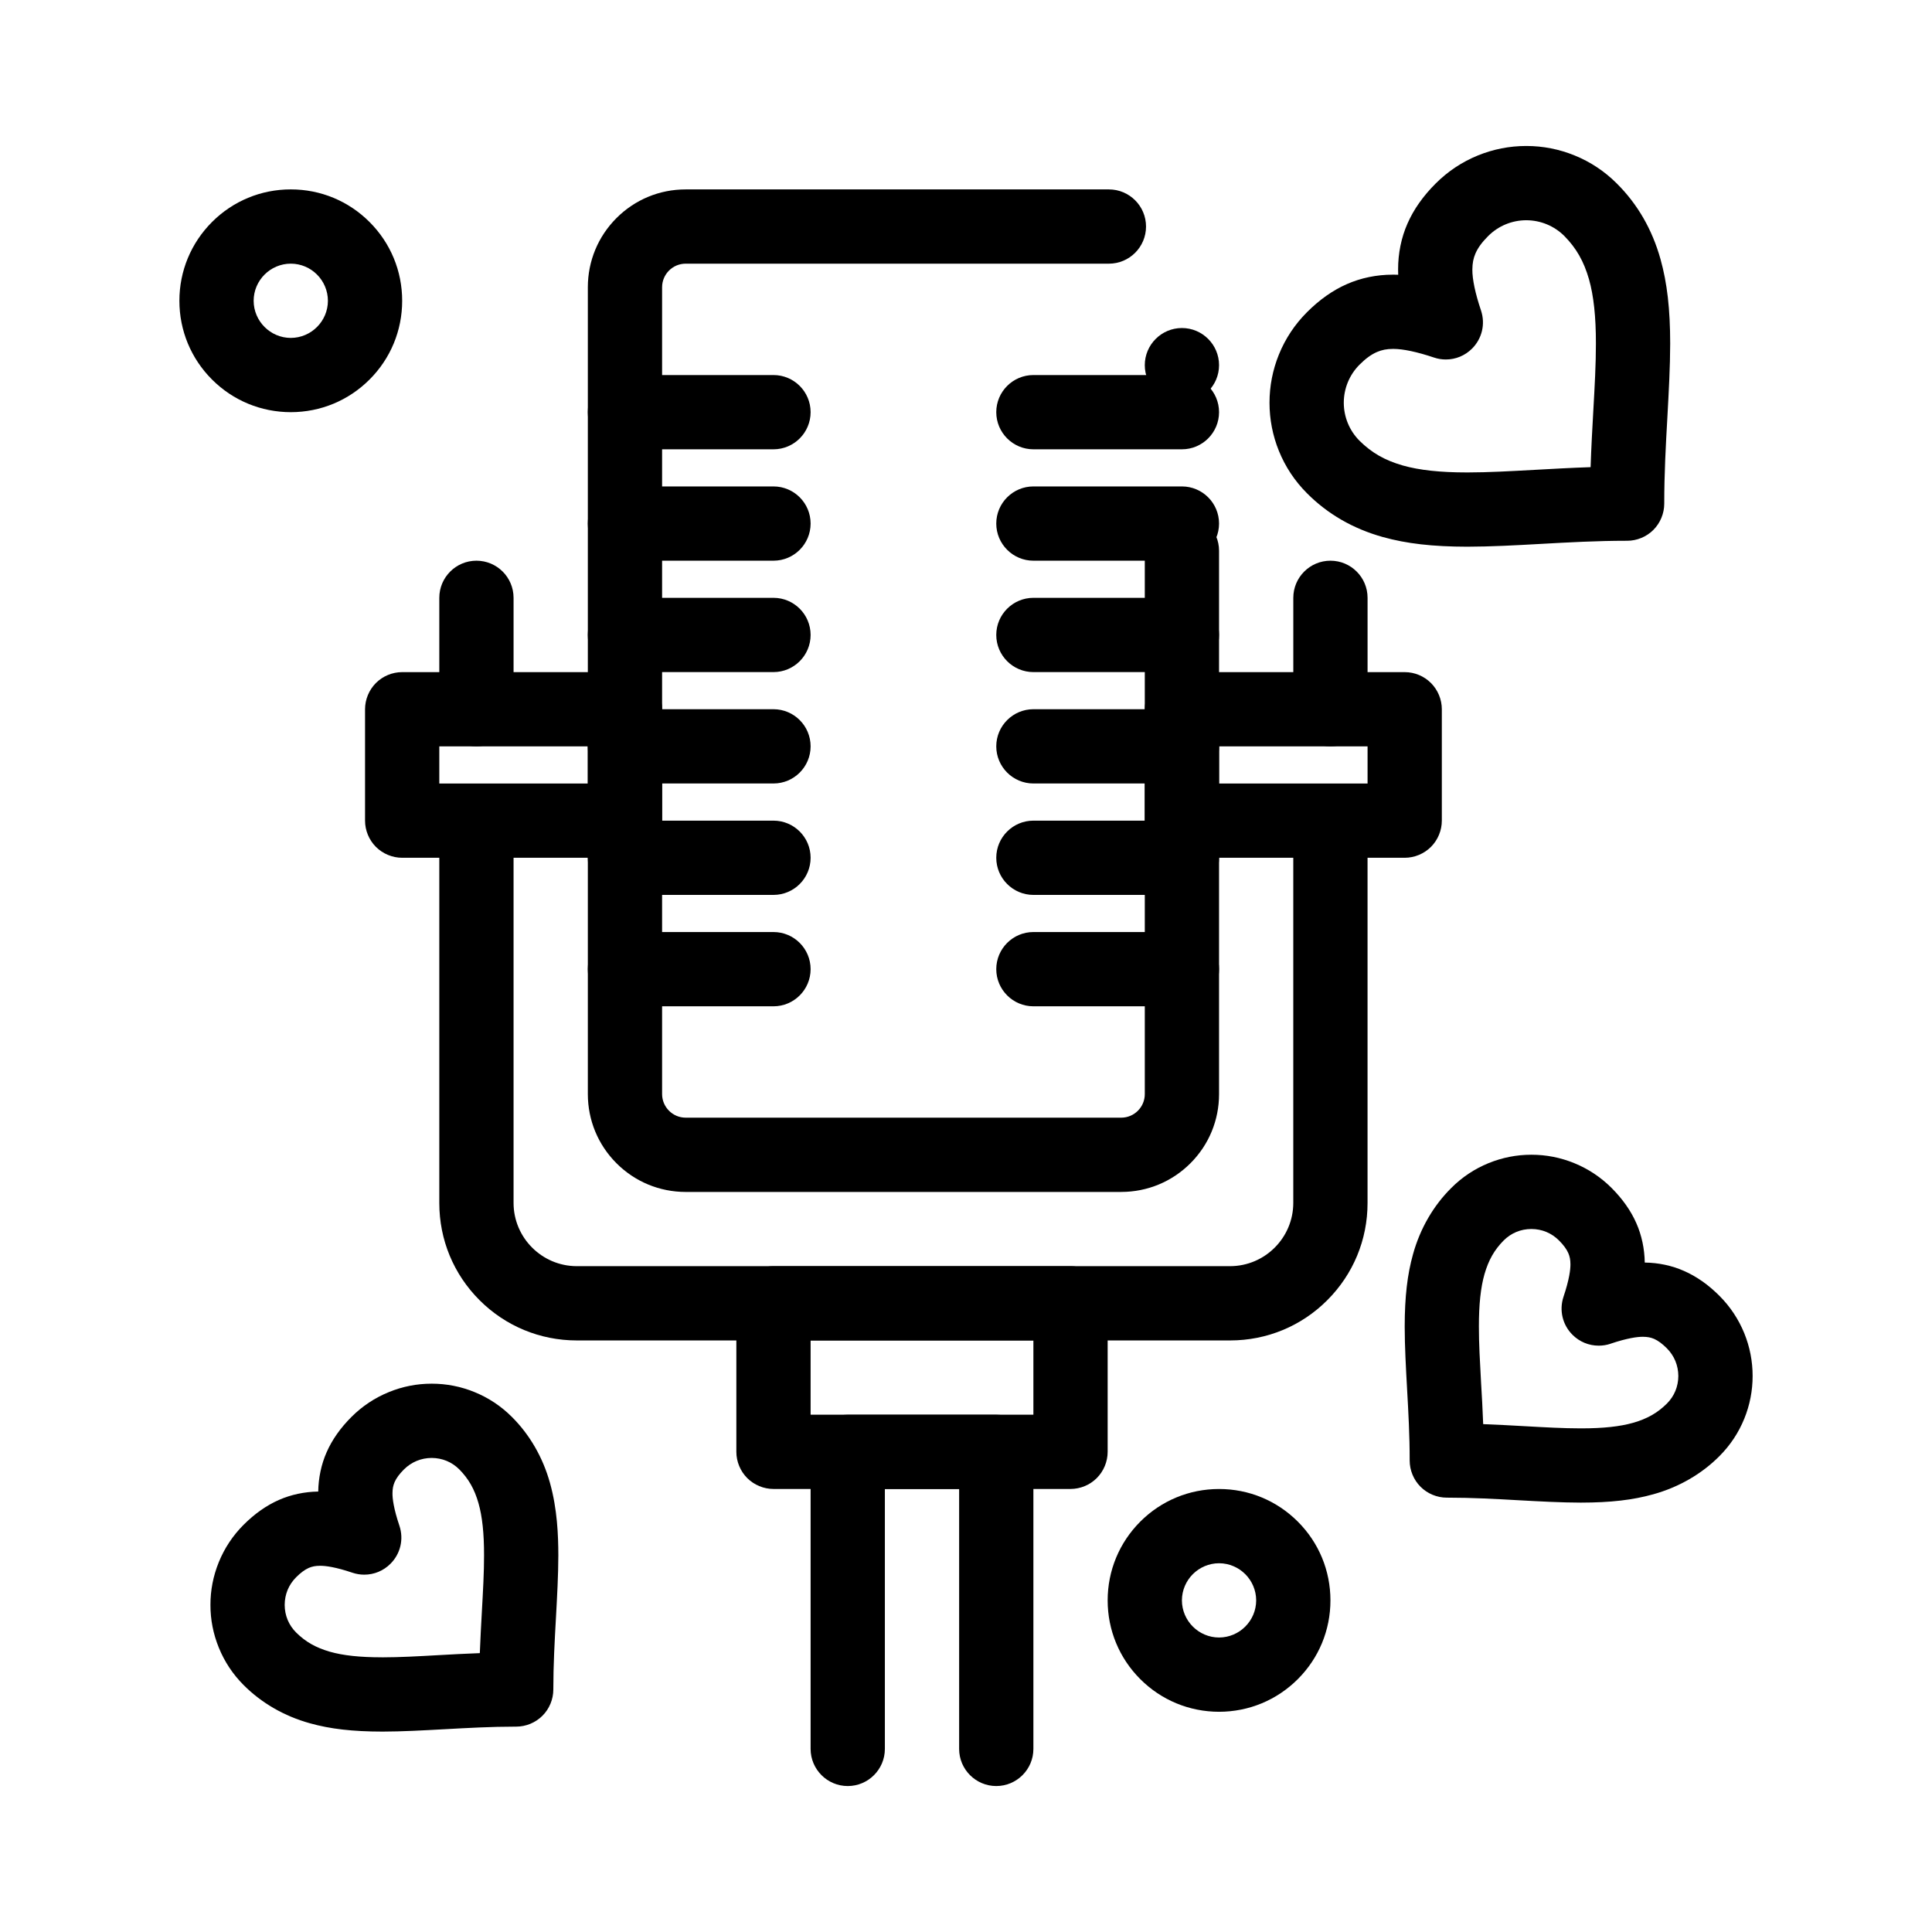
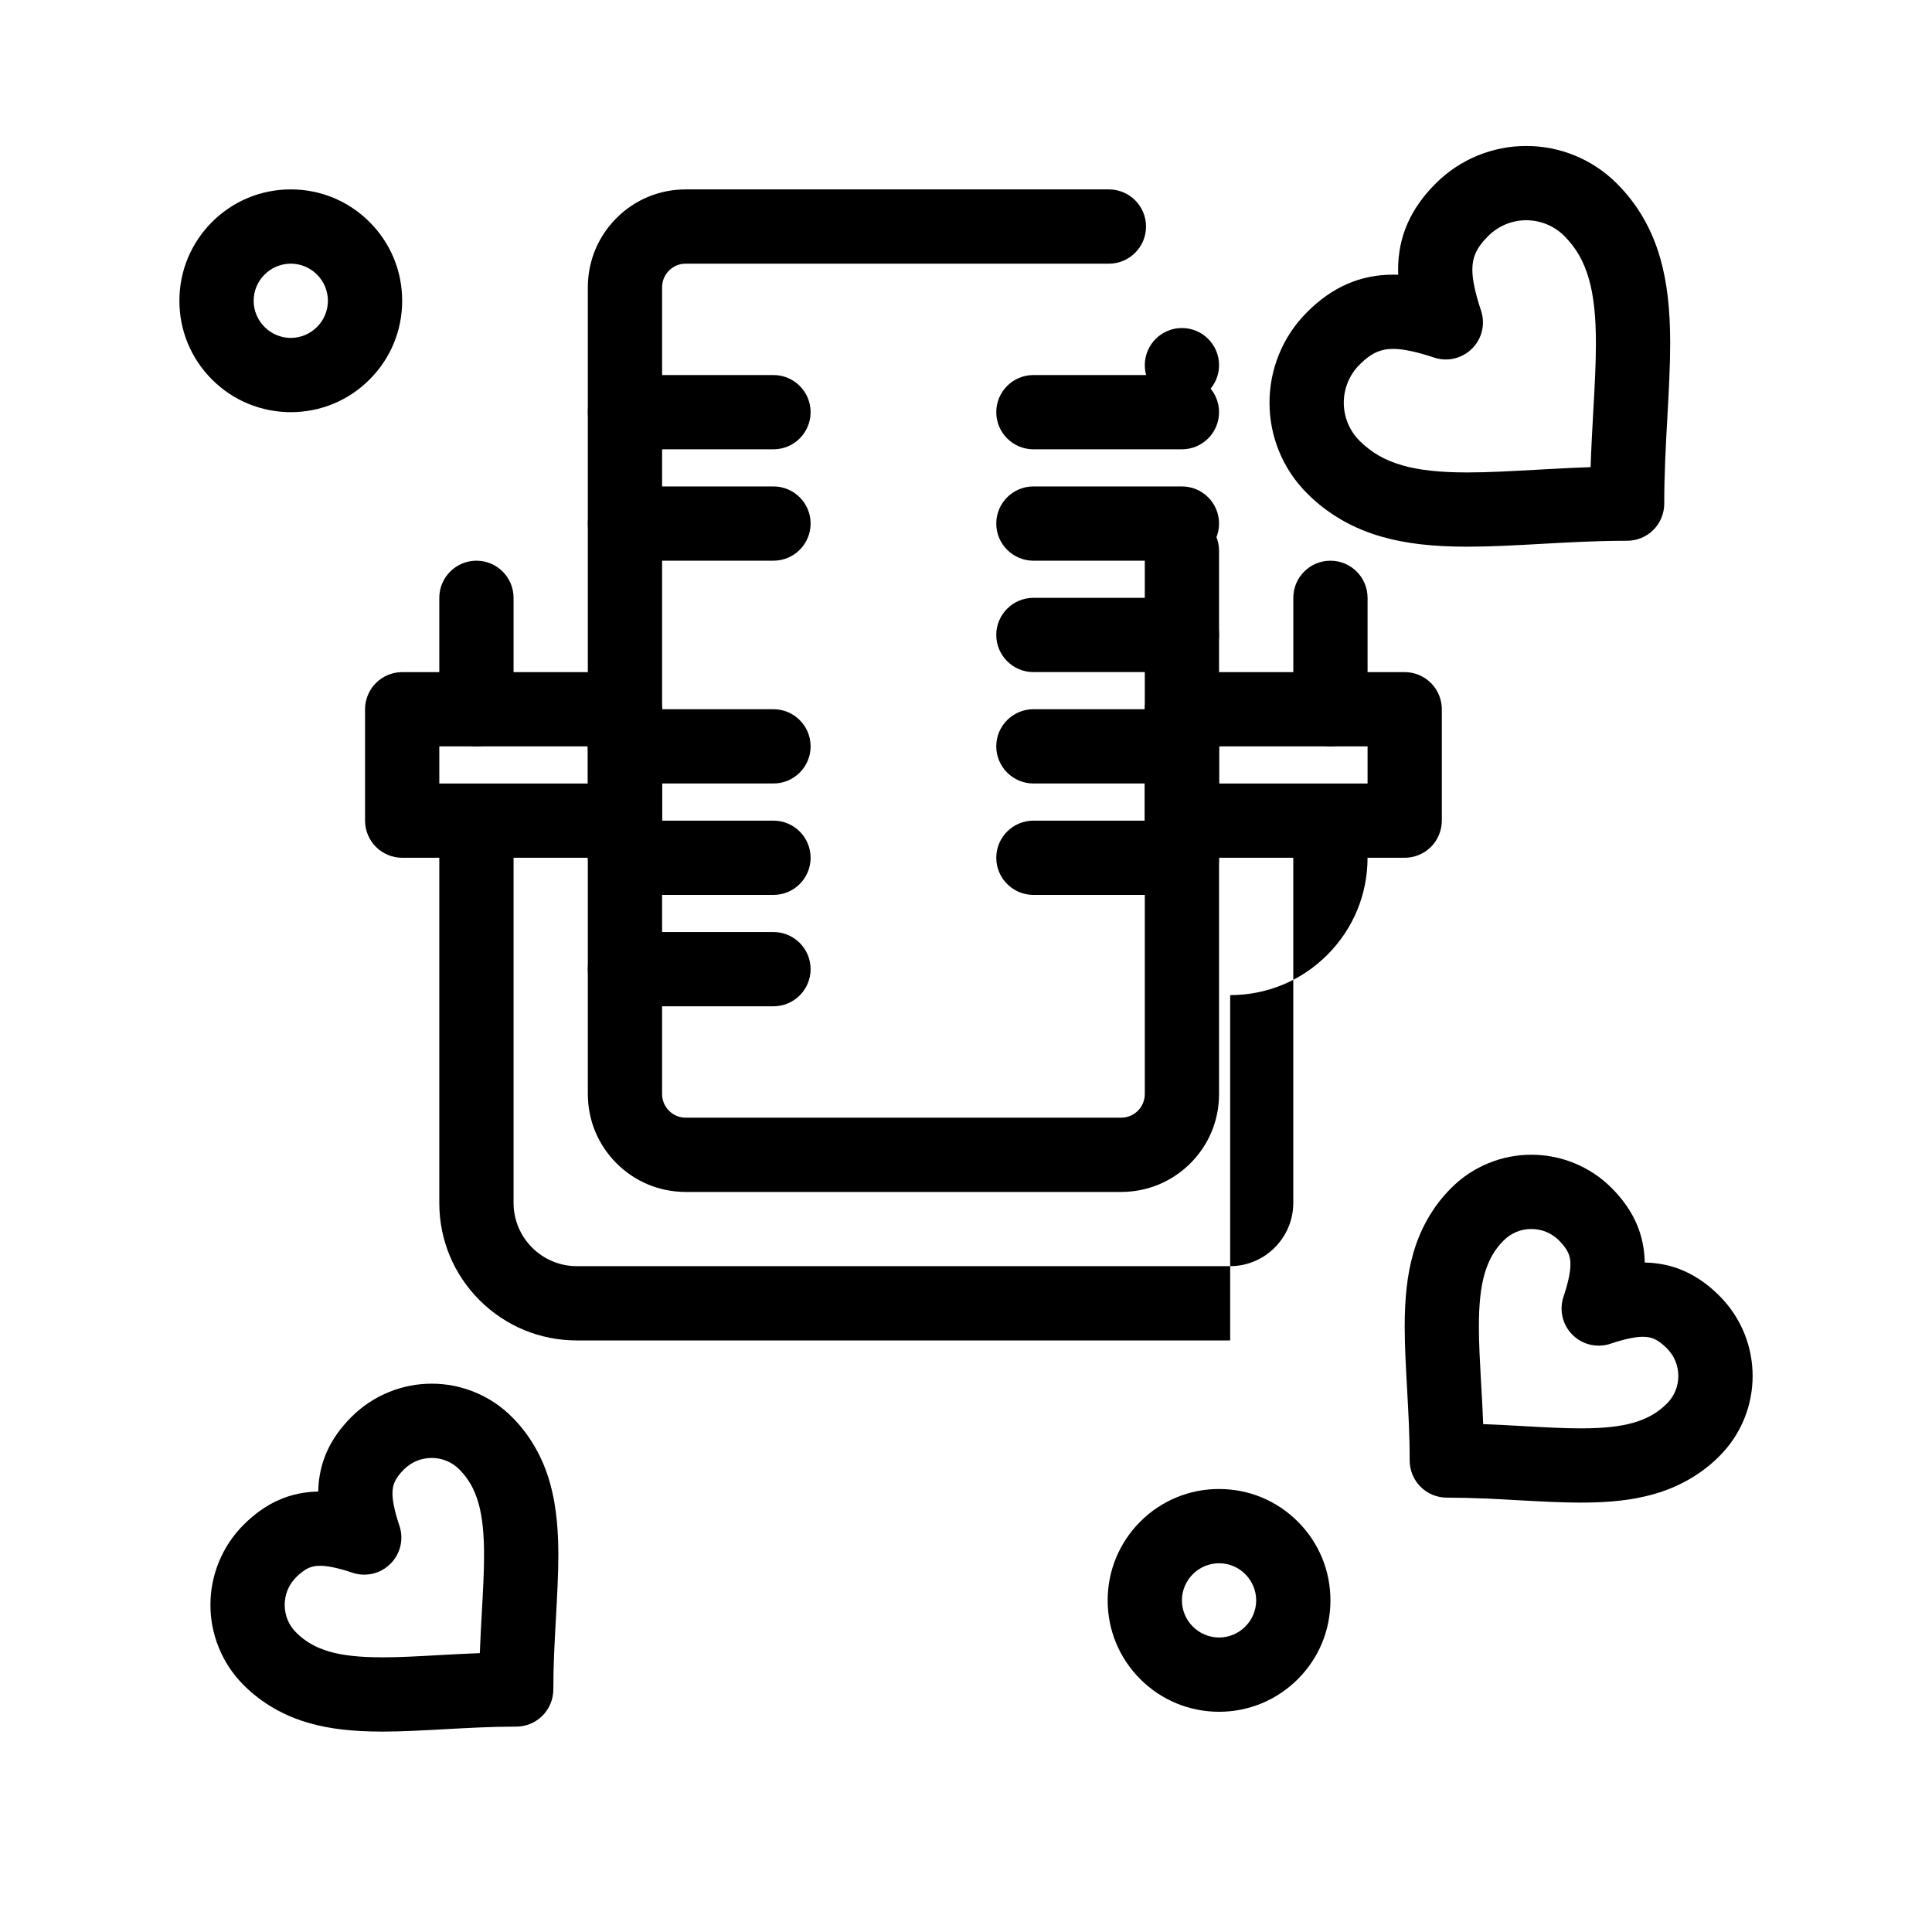
<svg xmlns="http://www.w3.org/2000/svg" fill="#000000" width="800px" height="800px" version="1.1" viewBox="144 144 512 512">
  <g>
-     <path d="m470.01 499.23h-173.18c-9.723-0.012-18.863-3.797-25.742-10.668-6.879-6.879-10.668-16.02-10.668-25.742v-91.512c0-5.434 4.418-9.84 9.84-9.84 5.434 0 9.84 4.41 9.84 9.84v91.512c0.02 9.203 7.527 16.707 16.727 16.727h173.18c9.211-0.02 16.707-7.527 16.727-16.727v-91.512-0.02c0.012-5.422 4.43-9.82 9.84-9.82 5.434 0 9.84 4.41 9.84 9.84v91.512c0 9.723-3.789 18.863-10.668 25.742-6.859 6.871-16 10.66-25.734 10.668z" />
+     <path d="m470.01 499.23h-173.18c-9.723-0.012-18.863-3.797-25.742-10.668-6.879-6.879-10.668-16.02-10.668-25.742v-91.512c0-5.434 4.418-9.84 9.84-9.84 5.434 0 9.84 4.41 9.84 9.84v91.512c0.02 9.203 7.527 16.707 16.727 16.727h173.18c9.211-0.02 16.707-7.527 16.727-16.727v-91.512-0.02c0.012-5.422 4.43-9.82 9.84-9.82 5.434 0 9.84 4.41 9.84 9.84c0 9.723-3.789 18.863-10.668 25.742-6.859 6.871-16 10.66-25.734 10.668z" />
    <path d="m441.15 459.88h-115.45c-6.926-0.012-13.43-2.707-18.32-7.598s-7.586-11.395-7.598-18.32v-213.86c0.012-6.918 2.707-13.43 7.598-18.32s11.395-7.586 18.32-7.586h112.17c5.434 0 9.84 4.41 9.84 9.84 0 5.422-4.406 9.84-9.84 9.84h-112.17c-3.434 0-6.231 2.793-6.238 6.231v213.85c0.012 3.434 2.805 6.231 6.238 6.238h115.45c3.434-0.012 6.231-2.805 6.231-6.238v-143.99c0-5.422 4.418-9.84 9.84-9.84 5.434 0 9.84 4.418 9.84 9.84v143.99c0 6.926-2.695 13.43-7.586 18.32s-11.398 7.59-18.324 7.598zm16.07-209.27c-5.422 0-9.84-4.418-9.84-9.84s4.418-9.84 9.84-9.84c5.434 0 9.84 4.418 9.84 9.84s-4.41 9.84-9.84 9.84z" />
-     <path d="m427.7 538.59h-78.719c-2.59 0-5.125-1.051-6.957-2.883-1.832-1.832-2.883-4.367-2.883-6.957v-39.359c0-2.598 1.055-5.125 2.883-6.957 1.832-1.84 4.367-2.883 6.957-2.883h78.719c2.59 0 5.125 1.043 6.957 2.883 1.832 1.828 2.883 4.359 2.883 6.957v39.359c0 2.59-1.051 5.125-2.883 6.957-1.828 1.832-4.367 2.883-6.957 2.883zm-68.879-19.68h59.039v-19.68h-59.039z" />
-     <path d="m408.02 617.32c-5.422 0-9.84-4.418-9.84-9.84v-68.879h-19.68v68.879c0 5.422-4.41 9.84-9.84 9.84-5.422 0-9.84-4.418-9.84-9.84v-78.719c0-2.59 1.055-5.125 2.883-6.965 1.832-1.828 4.367-2.875 6.957-2.875h39.359c2.598 0 5.125 1.043 6.957 2.875 1.832 1.84 2.883 4.367 2.883 6.965v78.719c0 5.418-4.406 9.84-9.84 9.84z" />
    <path d="m516.26 371.32h-59.039c-2.59 0-5.125-1.055-6.957-2.883-1.832-1.832-2.883-4.367-2.883-6.957v-29.52c0-2.59 1.055-5.125 2.883-6.957 1.828-1.84 4.367-2.883 6.957-2.883h59.039c2.598 0 5.125 1.043 6.957 2.883 1.832 1.832 2.883 4.359 2.883 6.957v29.52c0 2.59-1.051 5.125-2.883 6.957-1.832 1.828-4.359 2.883-6.957 2.883zm-49.199-19.684h39.359v-9.84h-39.359z" />
    <path d="m309.62 371.32h-59.039c-2.59 0-5.125-1.055-6.957-2.883-1.832-1.832-2.883-4.367-2.883-6.957v-29.52c0-2.598 1.055-5.125 2.883-6.957 1.832-1.84 4.367-2.883 6.957-2.883h59.039c2.598 0 5.125 1.043 6.957 2.883 1.832 1.832 2.883 4.359 2.883 6.957v29.52c0 2.59-1.055 5.125-2.883 6.957-1.828 1.828-4.359 2.883-6.957 2.883zm-49.199-19.684h39.359v-9.84h-39.359z" />
    <path d="m457.22 263.07h-39.359c-5.422 0-9.84-4.418-9.84-9.84 0-5.434 4.418-9.84 9.84-9.84h39.359c5.434 0 9.84 4.41 9.84 9.84 0 5.422-4.41 9.84-9.84 9.84z" />
    <path d="m457.22 292.59h-39.359c-5.422 0-9.84-4.418-9.84-9.84 0-5.434 4.418-9.84 9.84-9.84h39.359c5.434 0 9.84 4.41 9.84 9.84 0 5.422-4.41 9.84-9.84 9.84z" />
    <path d="m457.22 322.11h-39.359c-5.422 0-9.84-4.418-9.84-9.84 0-5.434 4.418-9.84 9.84-9.84h39.359c5.434 0 9.84 4.41 9.84 9.84 0 5.422-4.41 9.84-9.84 9.84z" />
    <path d="m457.22 351.63h-39.359c-5.422 0-9.84-4.418-9.84-9.84 0-5.434 4.418-9.84 9.84-9.84h39.359c5.434 0 9.84 4.41 9.84 9.84 0 5.422-4.41 9.84-9.84 9.84z" />
    <path d="m457.22 381.16h-39.359c-5.422 0-9.84-4.418-9.84-9.84 0-5.434 4.418-9.84 9.84-9.84h39.359c5.434 0 9.84 4.41 9.84 9.84 0 5.422-4.41 9.84-9.84 9.84z" />
-     <path d="m457.22 410.68h-39.359c-5.422 0-9.84-4.418-9.84-9.84 0-5.434 4.418-9.84 9.84-9.84h39.359c5.434 0 9.84 4.41 9.84 9.84 0 5.418-4.41 9.84-9.84 9.84z" />
    <path d="m348.98 263.07h-39.359c-5.422 0-9.84-4.418-9.84-9.84 0-5.434 4.418-9.84 9.84-9.84h39.359c5.434 0 9.84 4.41 9.84 9.84 0 5.422-4.406 9.84-9.84 9.84z" />
    <path d="m348.98 292.59h-39.359c-5.422 0-9.84-4.418-9.84-9.84 0-5.434 4.418-9.84 9.84-9.84h39.359c5.434 0 9.84 4.41 9.84 9.84 0 5.422-4.406 9.84-9.84 9.84z" />
-     <path d="m348.98 322.11h-39.359c-5.422 0-9.84-4.418-9.84-9.84 0-5.434 4.418-9.84 9.84-9.84h39.359c5.434 0 9.84 4.41 9.84 9.84 0 5.422-4.406 9.84-9.84 9.84z" />
    <path d="m348.98 351.63h-39.359c-5.422 0-9.84-4.418-9.84-9.84 0-5.434 4.418-9.84 9.84-9.84h39.359c5.434 0 9.84 4.41 9.84 9.84 0 5.422-4.406 9.84-9.84 9.84z" />
    <path d="m348.98 381.16h-39.359c-5.422 0-9.84-4.418-9.84-9.84 0-5.434 4.418-9.84 9.84-9.84h39.359c5.434 0 9.84 4.41 9.84 9.84 0 5.422-4.406 9.84-9.84 9.84z" />
    <path d="m348.98 410.68h-39.359c-5.422 0-9.84-4.418-9.84-9.84 0-5.434 4.418-9.84 9.84-9.84h39.359c5.434 0 9.84 4.41 9.84 9.84 0 5.418-4.406 9.84-9.84 9.84z" />
    <path d="m496.58 341.79c-5.422 0-9.84-4.418-9.84-9.84v-29.52c0-5.434 4.418-9.84 9.84-9.84 5.434 0 9.84 4.41 9.84 9.84v29.52c0 5.422-4.406 9.84-9.84 9.84z" />
    <path d="m270.26 341.79c-5.422 0-9.84-4.418-9.84-9.84v-29.52c0-5.434 4.418-9.84 9.84-9.84 5.434 0 9.84 4.41 9.84 9.84v29.52c0 5.422-4.41 9.84-9.84 9.84z" />
    <path d="m532.83 288.88c-9.18-0.012-16.078-0.809-22.387-2.566-7.852-2.195-14.613-6.09-20.074-11.59-3.227-3.227-5.738-7.008-7.449-11.227-1.652-4.082-2.488-8.375-2.488-12.773 0-4.387 0.836-8.68 2.488-12.762 1.711-4.223 4.223-8 7.449-11.227 3.316-3.324 6.879-5.836 10.598-7.457 3.691-1.625 7.863-2.488 12.094-2.488l0.102-0.008c0.441 0.012 0.906 0.02 1.375 0.031-0.012-0.48-0.02-0.934-0.027-1.379-0.012-4.262 0.844-8.48 2.488-12.191 1.625-3.719 4.133-7.281 7.457-10.598 3.227-3.227 6.996-5.738 11.219-7.457 4.082-1.652 8.375-2.5 12.762-2.5h0.09c4.387 0 8.672 0.848 12.742 2.5 4.211 1.711 7.981 4.211 11.199 7.438 5.5 5.461 9.387 12.203 11.582 20.055 1.762 6.297 2.559 13.195 2.566 22.367-0.012 6.316-0.375 12.742-0.746 19.551-0.414 7.352-0.836 14.957-0.828 22.879 0 2.59-1.055 5.125-2.883 6.957-1.832 1.832-4.367 2.875-6.957 2.875h-0.188c-7.832 0-15.371 0.422-22.66 0.828-6.789 0.379-13.207 0.73-19.523 0.742zm0-19.68h0.234c5.293 0 11.25-0.336 17.555-0.68 4.762-0.266 9.684-0.543 14.906-0.719 0.176-5.254 0.453-10.195 0.719-14.977 0.363-6.387 0.699-12.43 0.688-17.781 0.012-7.094-0.59-12.652-1.828-17.023-1.387-4.801-3.344-8.234-6.543-11.484-2.695-2.676-6.269-4.152-10.078-4.172-3.828 0.012-7.418 1.504-10.113 4.203-1.625 1.625-2.688 3.078-3.344 4.574-0.582 1.348-0.816 2.59-0.836 4.289-0.02 2.598 0.777 6.356 2.301 10.875 1.18 3.562 0.277 7.418-2.383 10.078-1.859 1.859-4.328 2.883-6.949 2.883-1.062 0-2.113-0.168-3.121-0.512-4.469-1.496-8.195-2.293-10.785-2.293h-0.09c-1.691 0.012-2.934 0.254-4.289 0.836-1.504 0.66-2.961 1.723-4.586 3.344-2.676 2.688-4.16 6.269-4.172 10.078 0.012 3.816 1.496 7.398 4.172 10.086 3.25 3.207 6.68 5.176 11.504 6.562 4.34 1.23 9.879 1.832 16.926 1.832z" />
    <path d="m245.29 602.89c-7.844-0.012-13.766-0.688-19.199-2.215-6.762-1.879-12.82-5.383-17.523-10.113-2.863-2.863-5.078-6.211-6.594-9.949-1.465-3.609-2.215-7.41-2.203-11.297-0.012-3.887 0.738-7.684 2.203-11.305 1.516-3.738 3.731-7.074 6.594-9.938 2.922-2.922 6.07-5.137 9.367-6.582 3.168-1.398 6.769-2.164 10.402-2.215 0.051-3.633 0.816-7.223 2.215-10.402 1.445-3.297 3.66-6.453 6.582-9.367 2.856-2.856 6.199-5.078 9.93-6.594 3.609-1.477 7.41-2.223 11.297-2.223h0.09c3.879 0 7.676 0.746 11.277 2.215 3.731 1.516 7.066 3.731 9.918 6.582 4.734 4.703 8.227 10.754 10.105 17.504 1.949 6.949 2.203 13.902 2.215 19.18-0.012 5.371-0.316 10.785-0.629 16.512-0.344 6.141-0.699 12.484-0.699 19.051 0 2.59-1.043 5.125-2.883 6.957-1.832 1.832-4.359 2.883-6.957 2.883h-0.176c-6.484 0-12.754 0.355-18.824 0.688-5.734 0.312-11.137 0.617-16.508 0.629zm0-19.68h0.215c4.348 0 9.289-0.273 14.523-0.57 3.551-0.195 7.231-0.402 11.129-0.543 0.148-3.906 0.355-7.586 0.551-11.148 0.297-5.332 0.582-10.359 0.57-14.781 0.012-5.797-0.473-10.32-1.477-13.824-1.082-3.758-2.609-6.426-5.086-8.945-1.977-1.969-4.508-3.012-7.32-3.031-2.812 0.02-5.352 1.074-7.352 3.051-1.211 1.219-1.996 2.281-2.469 3.356-0.395 0.945-0.551 1.742-0.562 2.961-0.012 1.398 0.297 4.023 1.84 8.609 1.191 3.562 0.277 7.418-2.371 10.066-1.859 1.867-4.328 2.891-6.957 2.891-1.062 0-2.106-0.176-3.121-0.512-4.516-1.527-7.133-1.84-8.531-1.84h-0.078c-1.219 0.012-2.016 0.168-2.961 0.559-1.074 0.48-2.144 1.27-3.356 2.481-1.969 1.977-3.019 4.508-3.031 7.32 0.012 2.812 1.062 5.344 3.031 7.32 2.519 2.488 5.195 4.004 8.953 5.098 3.492 0.996 7.969 1.477 13.719 1.477l0.141 0.004z" />
    <path d="m562.98 542.21c-5.383-0.012-10.805-0.316-16.543-0.629-6.07-0.344-12.348-0.688-18.844-0.688h-0.176c-2.59 0-5.125-1.051-6.957-2.883-1.832-1.832-2.883-4.367-2.883-6.957 0.012-6.551-0.344-12.879-0.688-19-0.316-5.727-0.621-11.141-0.629-16.512 0.012-7.844 0.688-13.766 2.215-19.199 1.879-6.762 5.383-12.812 10.125-17.516 2.844-2.856 6.18-5.078 9.91-6.594 3.609-1.465 7.402-2.215 11.277-2.215h0.098c3.879 0 7.664 0.746 11.277 2.215 3.727 1.516 7.066 3.731 9.918 6.582 2.922 2.922 5.137 6.07 6.582 9.375 1.398 3.168 2.164 6.762 2.215 10.402 3.633 0.039 7.223 0.809 10.391 2.215 3.305 1.445 6.465 3.66 9.379 6.582 2.863 2.856 5.086 6.211 6.613 9.949 1.465 3.621 2.203 7.43 2.203 11.316 0 3.879-0.738 7.688-2.203 11.297-1.516 3.738-3.738 7.074-6.594 9.938-4.703 4.734-10.758 8.227-17.504 10.105-5.438 1.527-11.352 2.207-19.184 2.215zm-25.922-20.801c3.898 0.148 7.578 0.355 11.137 0.551 5.246 0.297 10.195 0.57 14.543 0.57h0.395c5.719 0 10.184-0.48 13.676-1.477 3.75-1.082 6.426-2.609 8.926-5.078 1.977-1.98 3.019-4.516 3.039-7.32-0.02-2.824-1.074-5.363-3.051-7.352-1.219-1.211-2.281-1.996-3.356-2.481-0.945-0.395-1.742-0.543-2.953-0.559h-0.09c-1.398 0-4.016 0.324-8.531 1.84v0.012c-1.004 0.336-2.055 0.5-3.121 0.5-2.617 0-5.086-1.023-6.949-2.883-2.656-2.648-3.562-6.504-2.383-10.066 1.543-4.594 1.852-7.223 1.84-8.621-0.012-1.211-0.168-2.016-0.562-2.953-0.48-1.082-1.258-2.144-2.469-3.356-1.977-1.977-4.516-3.031-7.332-3.039-2.812 0.012-5.344 1.062-7.332 3.039-2.481 2.508-3.996 5.188-5.086 8.945-1.004 3.523-1.484 8.051-1.477 13.855-0.012 4.41 0.277 9.438 0.57 14.762 0.215 3.555 0.422 7.223 0.566 11.109z" />
    <path d="m221.06 253.23c-7.883-0.012-15.301-3.078-20.871-8.648-5.57-5.57-8.648-12.988-8.648-20.871 0-7.891 3.078-15.301 8.648-20.879 5.57-5.57 12.988-8.641 20.871-8.641 7.891 0 15.301 3.07 20.871 8.641 5.578 5.578 8.648 12.988 8.648 20.879 0 7.883-3.07 15.301-8.648 20.871-5.57 5.57-12.98 8.641-20.871 8.648zm0-39.359c-5.41 0.012-9.832 4.418-9.84 9.84 0.012 5.41 4.43 9.832 9.84 9.84 5.422-0.012 9.832-4.43 9.84-9.84-0.012-5.422-4.418-9.832-9.84-9.84z" />
    <path d="m467.06 597.64c-7.883-0.012-15.301-3.078-20.871-8.648-5.57-5.57-8.648-12.988-8.648-20.871 0-7.891 3.082-15.301 8.648-20.879 5.57-5.57 12.988-8.641 20.871-8.641 7.894 0 15.301 3.07 20.871 8.641 5.582 5.578 8.648 12.988 8.648 20.879 0 7.883-3.07 15.301-8.648 20.871-5.57 5.566-12.98 8.637-20.871 8.648zm0-39.363c-5.41 0.012-9.828 4.418-9.84 9.84 0.012 5.41 4.43 9.832 9.84 9.84 5.422-0.012 9.832-4.43 9.84-9.84-0.012-5.418-4.418-9.828-9.84-9.84z" />
  </g>
</svg>